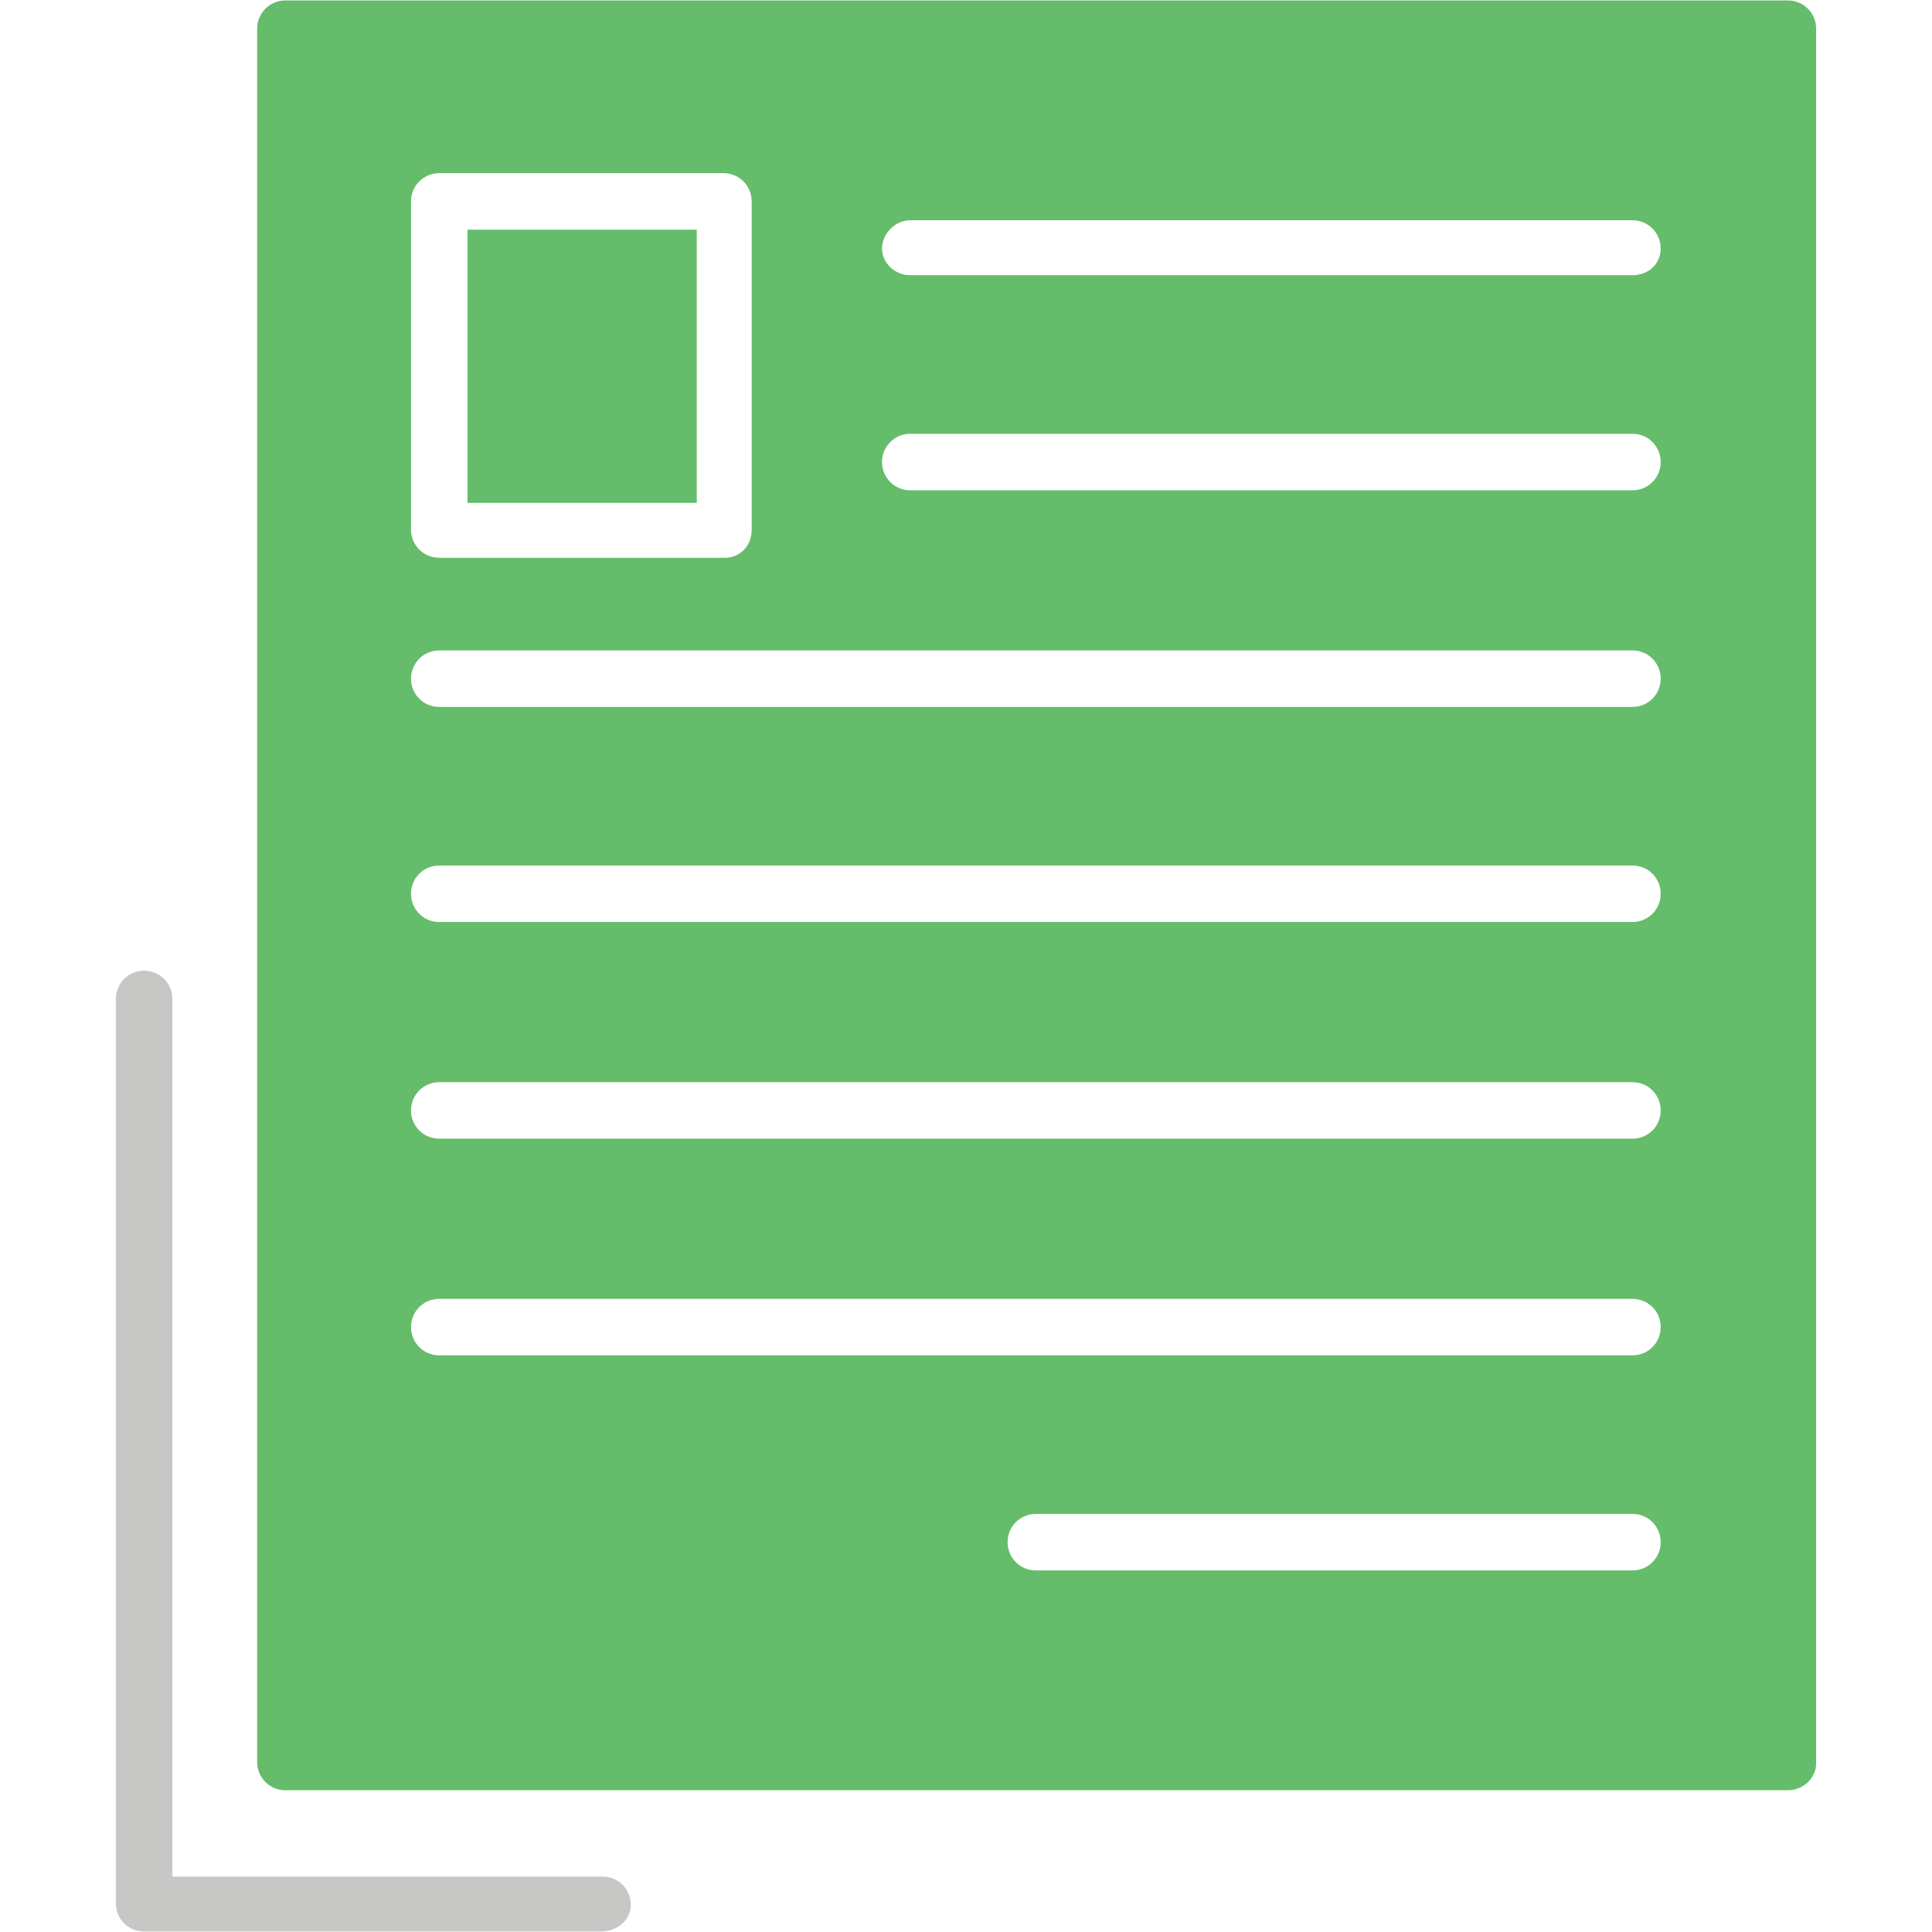
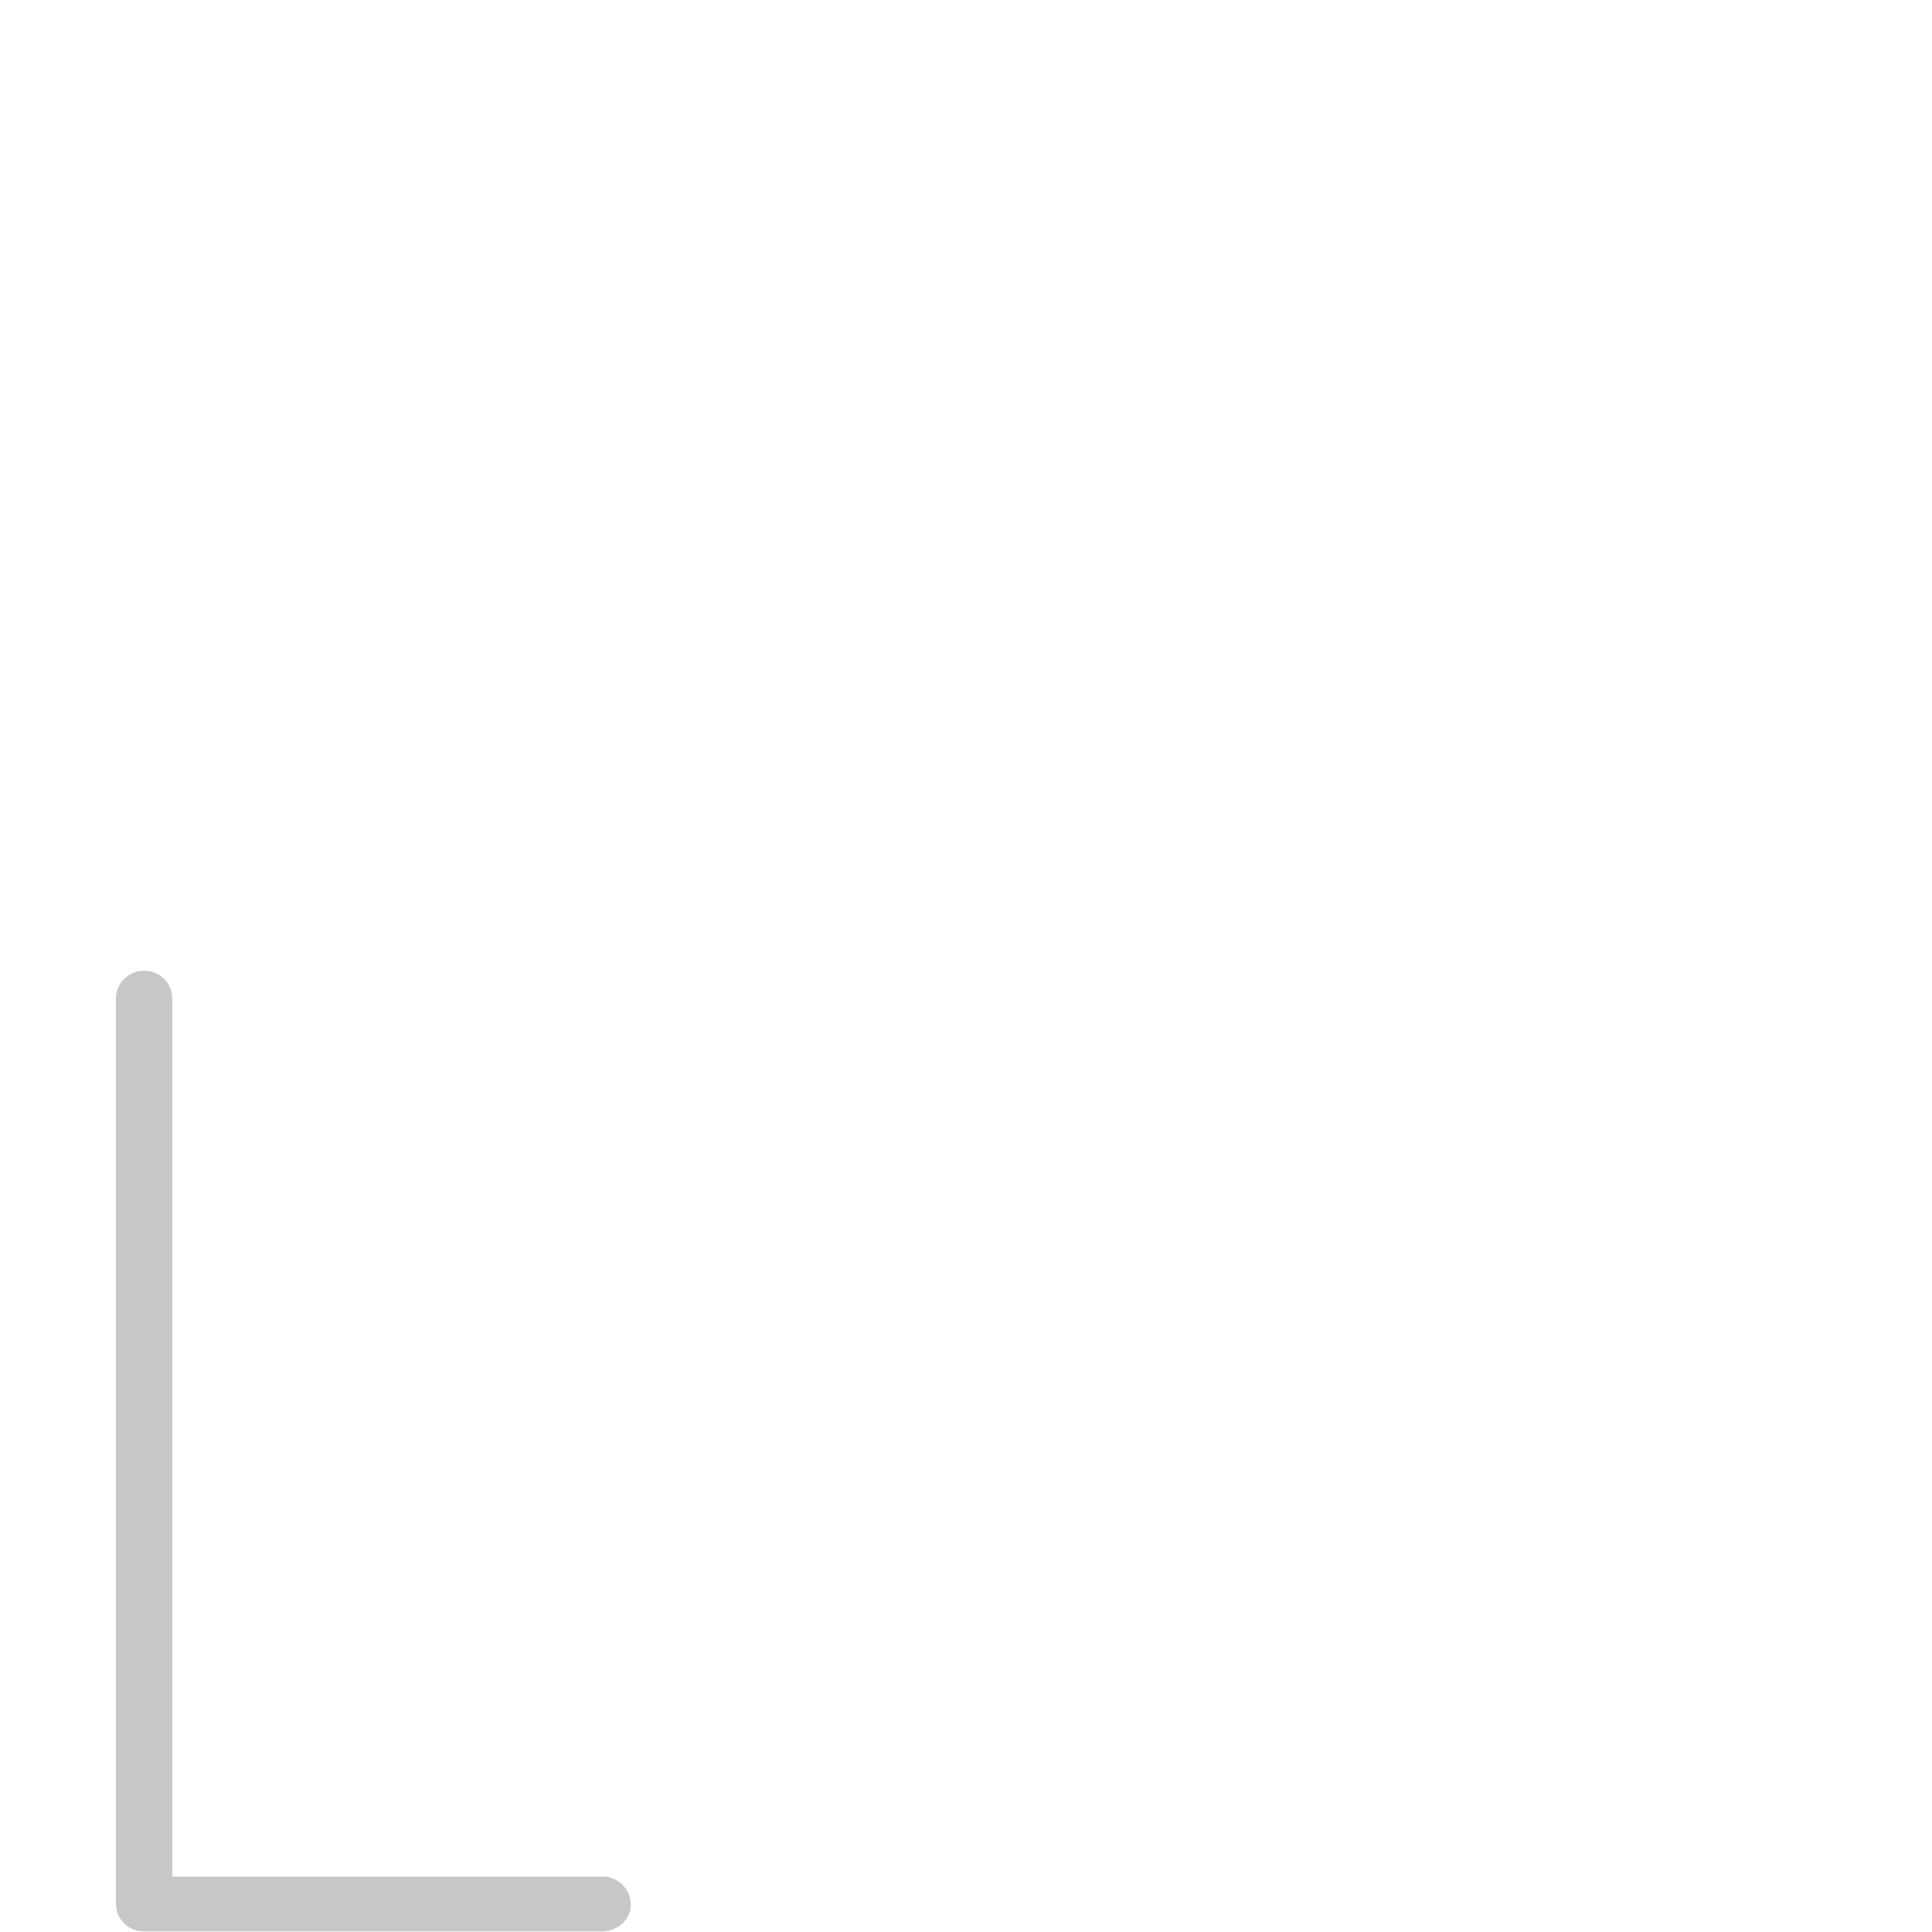
<svg xmlns="http://www.w3.org/2000/svg" width="80" height="80" viewBox="0 0 80 80" fill="none">
-   <path fill-rule="evenodd" clip-rule="evenodd" d="M74.032 74.13H11.818C11.168 74.13 10.648 73.61 10.648 72.96V1.189C10.648 0.539 11.168 0.019 11.818 0.019H74.032C74.682 0.019 75.202 0.539 75.202 1.189V73.025C75.202 73.61 74.682 74.13 74.032 74.13ZM67.596 65.028H42.893C42.242 65.028 41.722 64.508 41.722 63.858C41.722 63.208 42.242 62.688 42.893 62.688H67.596C68.246 62.688 68.766 63.208 68.766 63.858C68.766 64.508 68.246 65.028 67.596 65.028ZM67.596 56.122H18.189C17.539 56.122 17.019 55.602 17.019 54.952C17.019 54.302 17.539 53.782 18.189 53.782H67.596C68.246 53.782 68.766 54.302 68.766 54.952C68.766 55.602 68.246 56.122 67.596 56.122ZM67.596 47.151H18.189C17.539 47.151 17.019 46.631 17.019 45.981C17.019 45.331 17.539 44.811 18.189 44.811L67.596 44.81C68.246 44.81 68.766 45.331 68.766 45.98C68.766 46.631 68.246 47.151 67.596 47.151ZM67.596 38.179H18.189C17.539 38.179 17.019 37.659 17.019 37.009C17.019 36.359 17.539 35.839 18.189 35.839H67.596C68.246 35.839 68.766 36.359 68.766 37.009C68.766 37.659 68.246 38.179 67.596 38.179ZM67.596 29.273H18.189C17.539 29.273 17.019 28.753 17.019 28.103C17.019 27.453 17.539 26.933 18.189 26.933H67.596C68.246 26.933 68.766 27.453 68.766 28.103C68.766 28.753 68.246 29.273 67.596 29.273ZM67.596 20.302H37.692C37.042 20.302 36.522 19.782 36.522 19.132C36.522 18.482 37.042 17.962 37.692 17.962L67.596 17.962C68.246 17.962 68.766 18.482 68.766 19.132C68.766 19.782 68.246 20.302 67.596 20.302ZM67.596 11.396H37.692C37.042 11.396 36.522 10.876 36.522 10.29C36.522 9.705 37.042 9.12 37.692 9.12H67.596C68.246 9.12 68.766 9.64 68.766 10.29C68.766 10.941 68.246 11.396 67.596 11.396ZM30.021 23.097H18.189C17.539 23.097 17.019 22.577 17.019 21.927V8.34C17.019 7.69 17.539 7.17 18.189 7.17H29.956C30.606 7.17 31.126 7.69 31.126 8.34V21.927C31.126 22.642 30.606 23.097 30.021 23.097ZM19.359 20.822H28.851V9.51H19.359V20.822Z" fill="#65BC6A" />
  <path fill-rule="evenodd" clip-rule="evenodd" d="M24.885 79.981H5.967C5.317 79.981 4.797 79.461 4.797 78.811V41.365C4.797 40.715 5.317 40.195 5.967 40.195C6.618 40.195 7.138 40.715 7.138 41.365V77.706H24.95C25.6 77.706 26.12 78.226 26.12 78.876C26.12 79.526 25.535 79.981 24.885 79.981Z" fill="#C7C7C6" />
</svg>